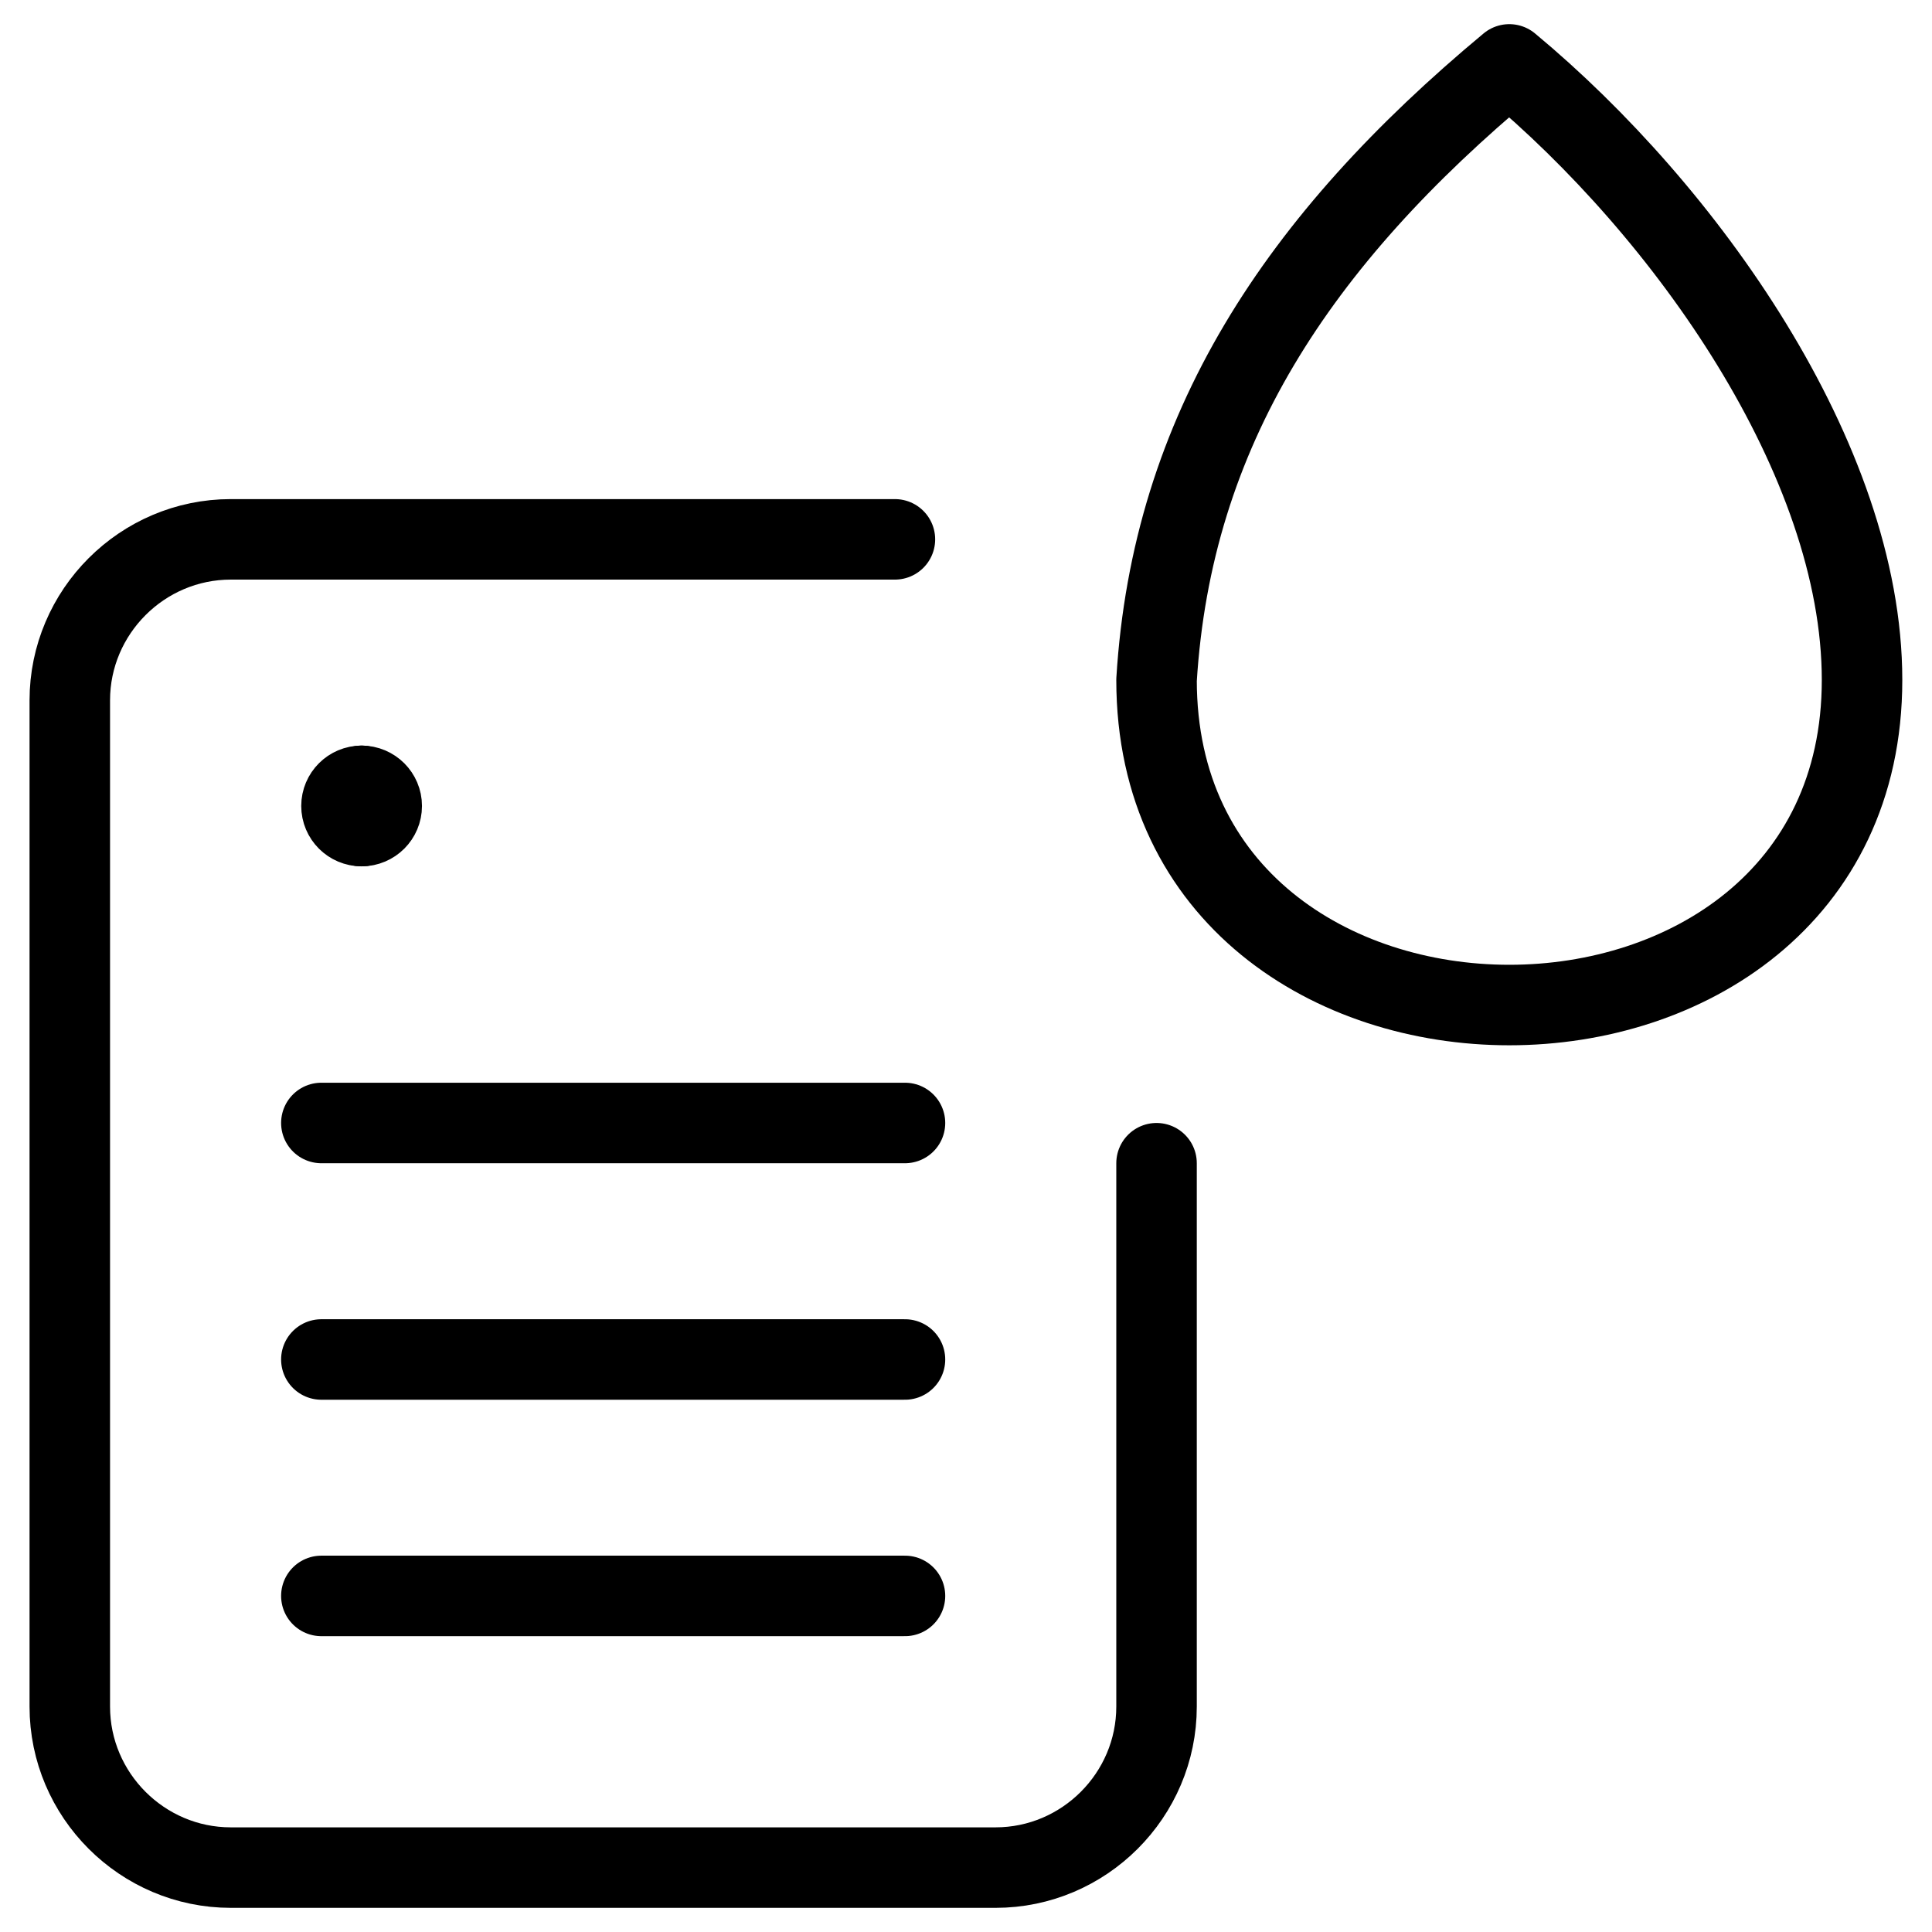
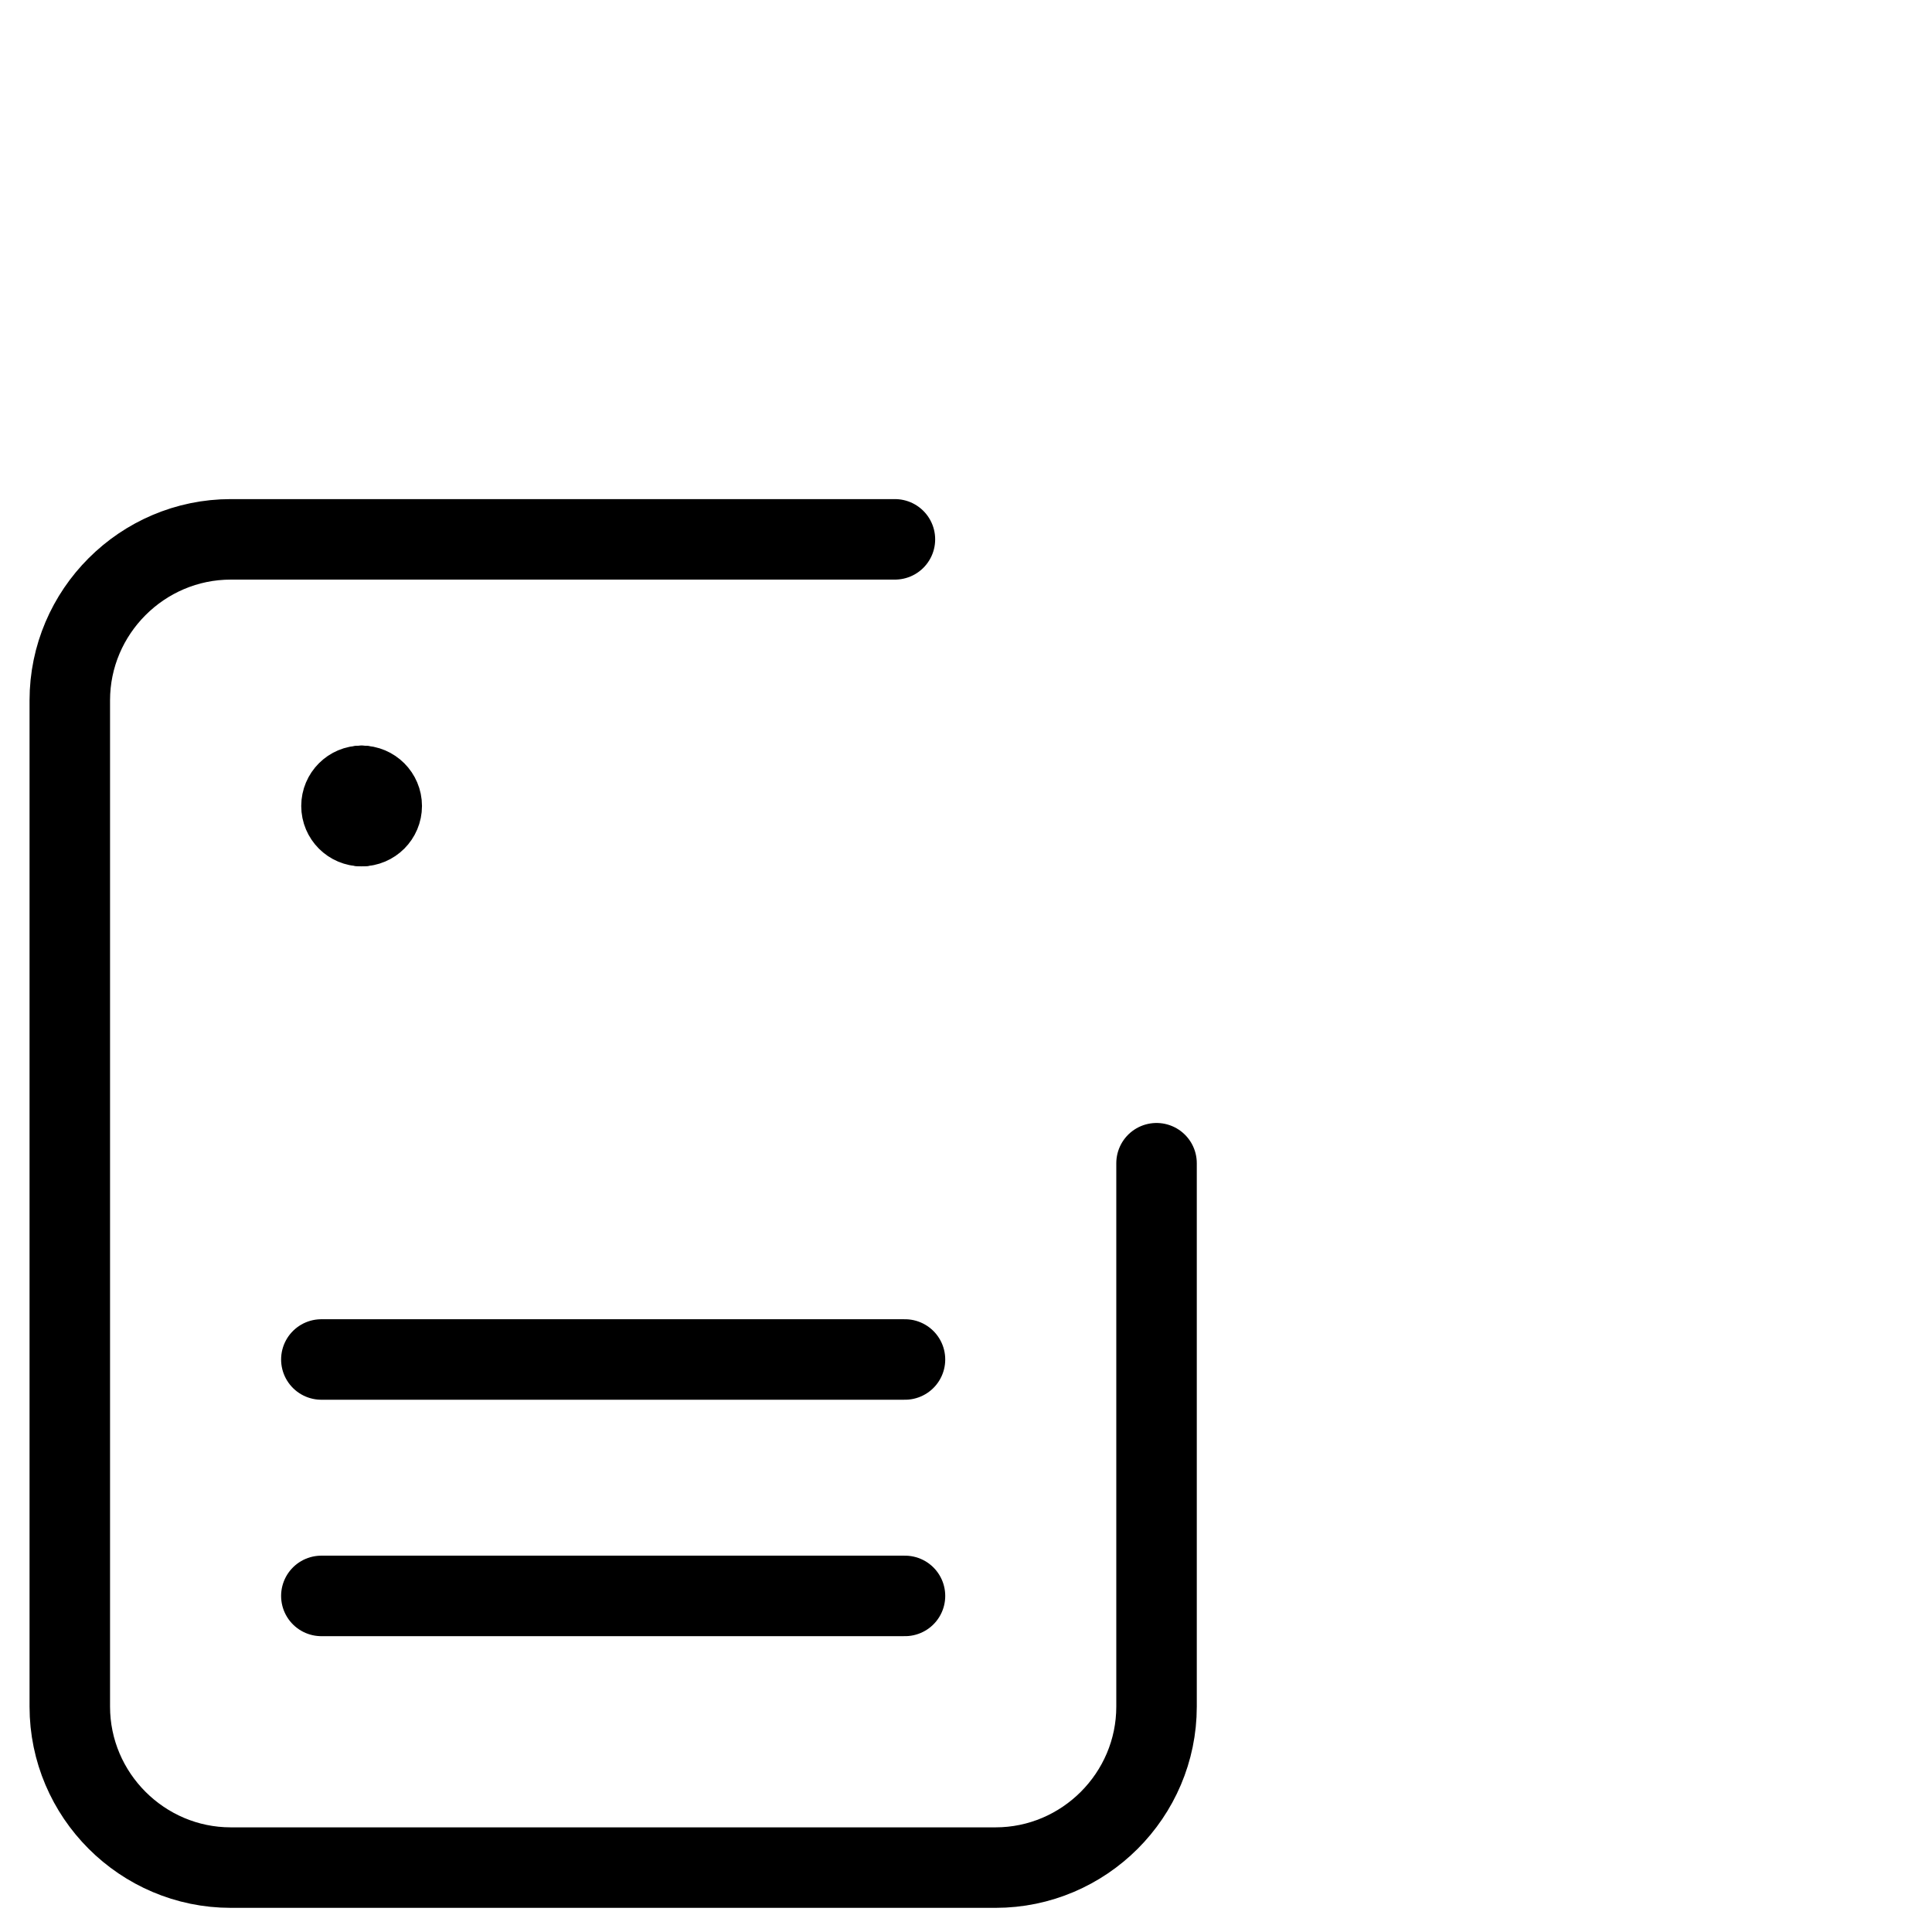
<svg xmlns="http://www.w3.org/2000/svg" fill="none" viewBox="0 0 24 24">
  <path stroke="#000000" stroke-linecap="round" stroke-linejoin="round" stroke-miterlimit="10" d="M11.117 6.7H2.867c-1.1 0 -2 0.9 -2 2v12.5c0 1.1 0.9 2 2 2h9.5c1.1 0 2 -0.9 2 -2v-6.75" stroke-width="1" />
-   <path stroke="#000000" stroke-linecap="round" stroke-linejoin="round" stroke-miterlimit="10" d="M11.242 13.95H3.992" stroke-width="1" />
  <path stroke="#000000" stroke-linecap="round" stroke-linejoin="round" stroke-miterlimit="10" d="M11.242 16.888H3.992" stroke-width="1" />
  <path stroke="#000000" stroke-linecap="round" stroke-linejoin="round" stroke-miterlimit="10" d="M11.242 19.825H3.992" stroke-width="1" />
-   <path stroke="#000000" stroke-linecap="round" stroke-linejoin="round" d="M14.367 8.447c0 5.384 8.764 5.384 8.764 0 0 -2.737 -2.191 -5.827 -4.382 -7.647 -2.631 2.189 -4.193 4.554 -4.382 7.647Z" stroke-width="1" />
  <path stroke="#000000" stroke-linecap="round" stroke-linejoin="round" d="M4.492 10.262c-0.138 0 -0.25 -0.112 -0.25 -0.25 0 -0.138 0.112 -0.25 0.25 -0.25" stroke-width="1" />
  <path stroke="#000000" stroke-linecap="round" stroke-linejoin="round" d="M4.492 10.262c0.138 0 0.25 -0.112 0.25 -0.25 0 -0.138 -0.112 -0.25 -0.25 -0.25" stroke-width="1" />
</svg>